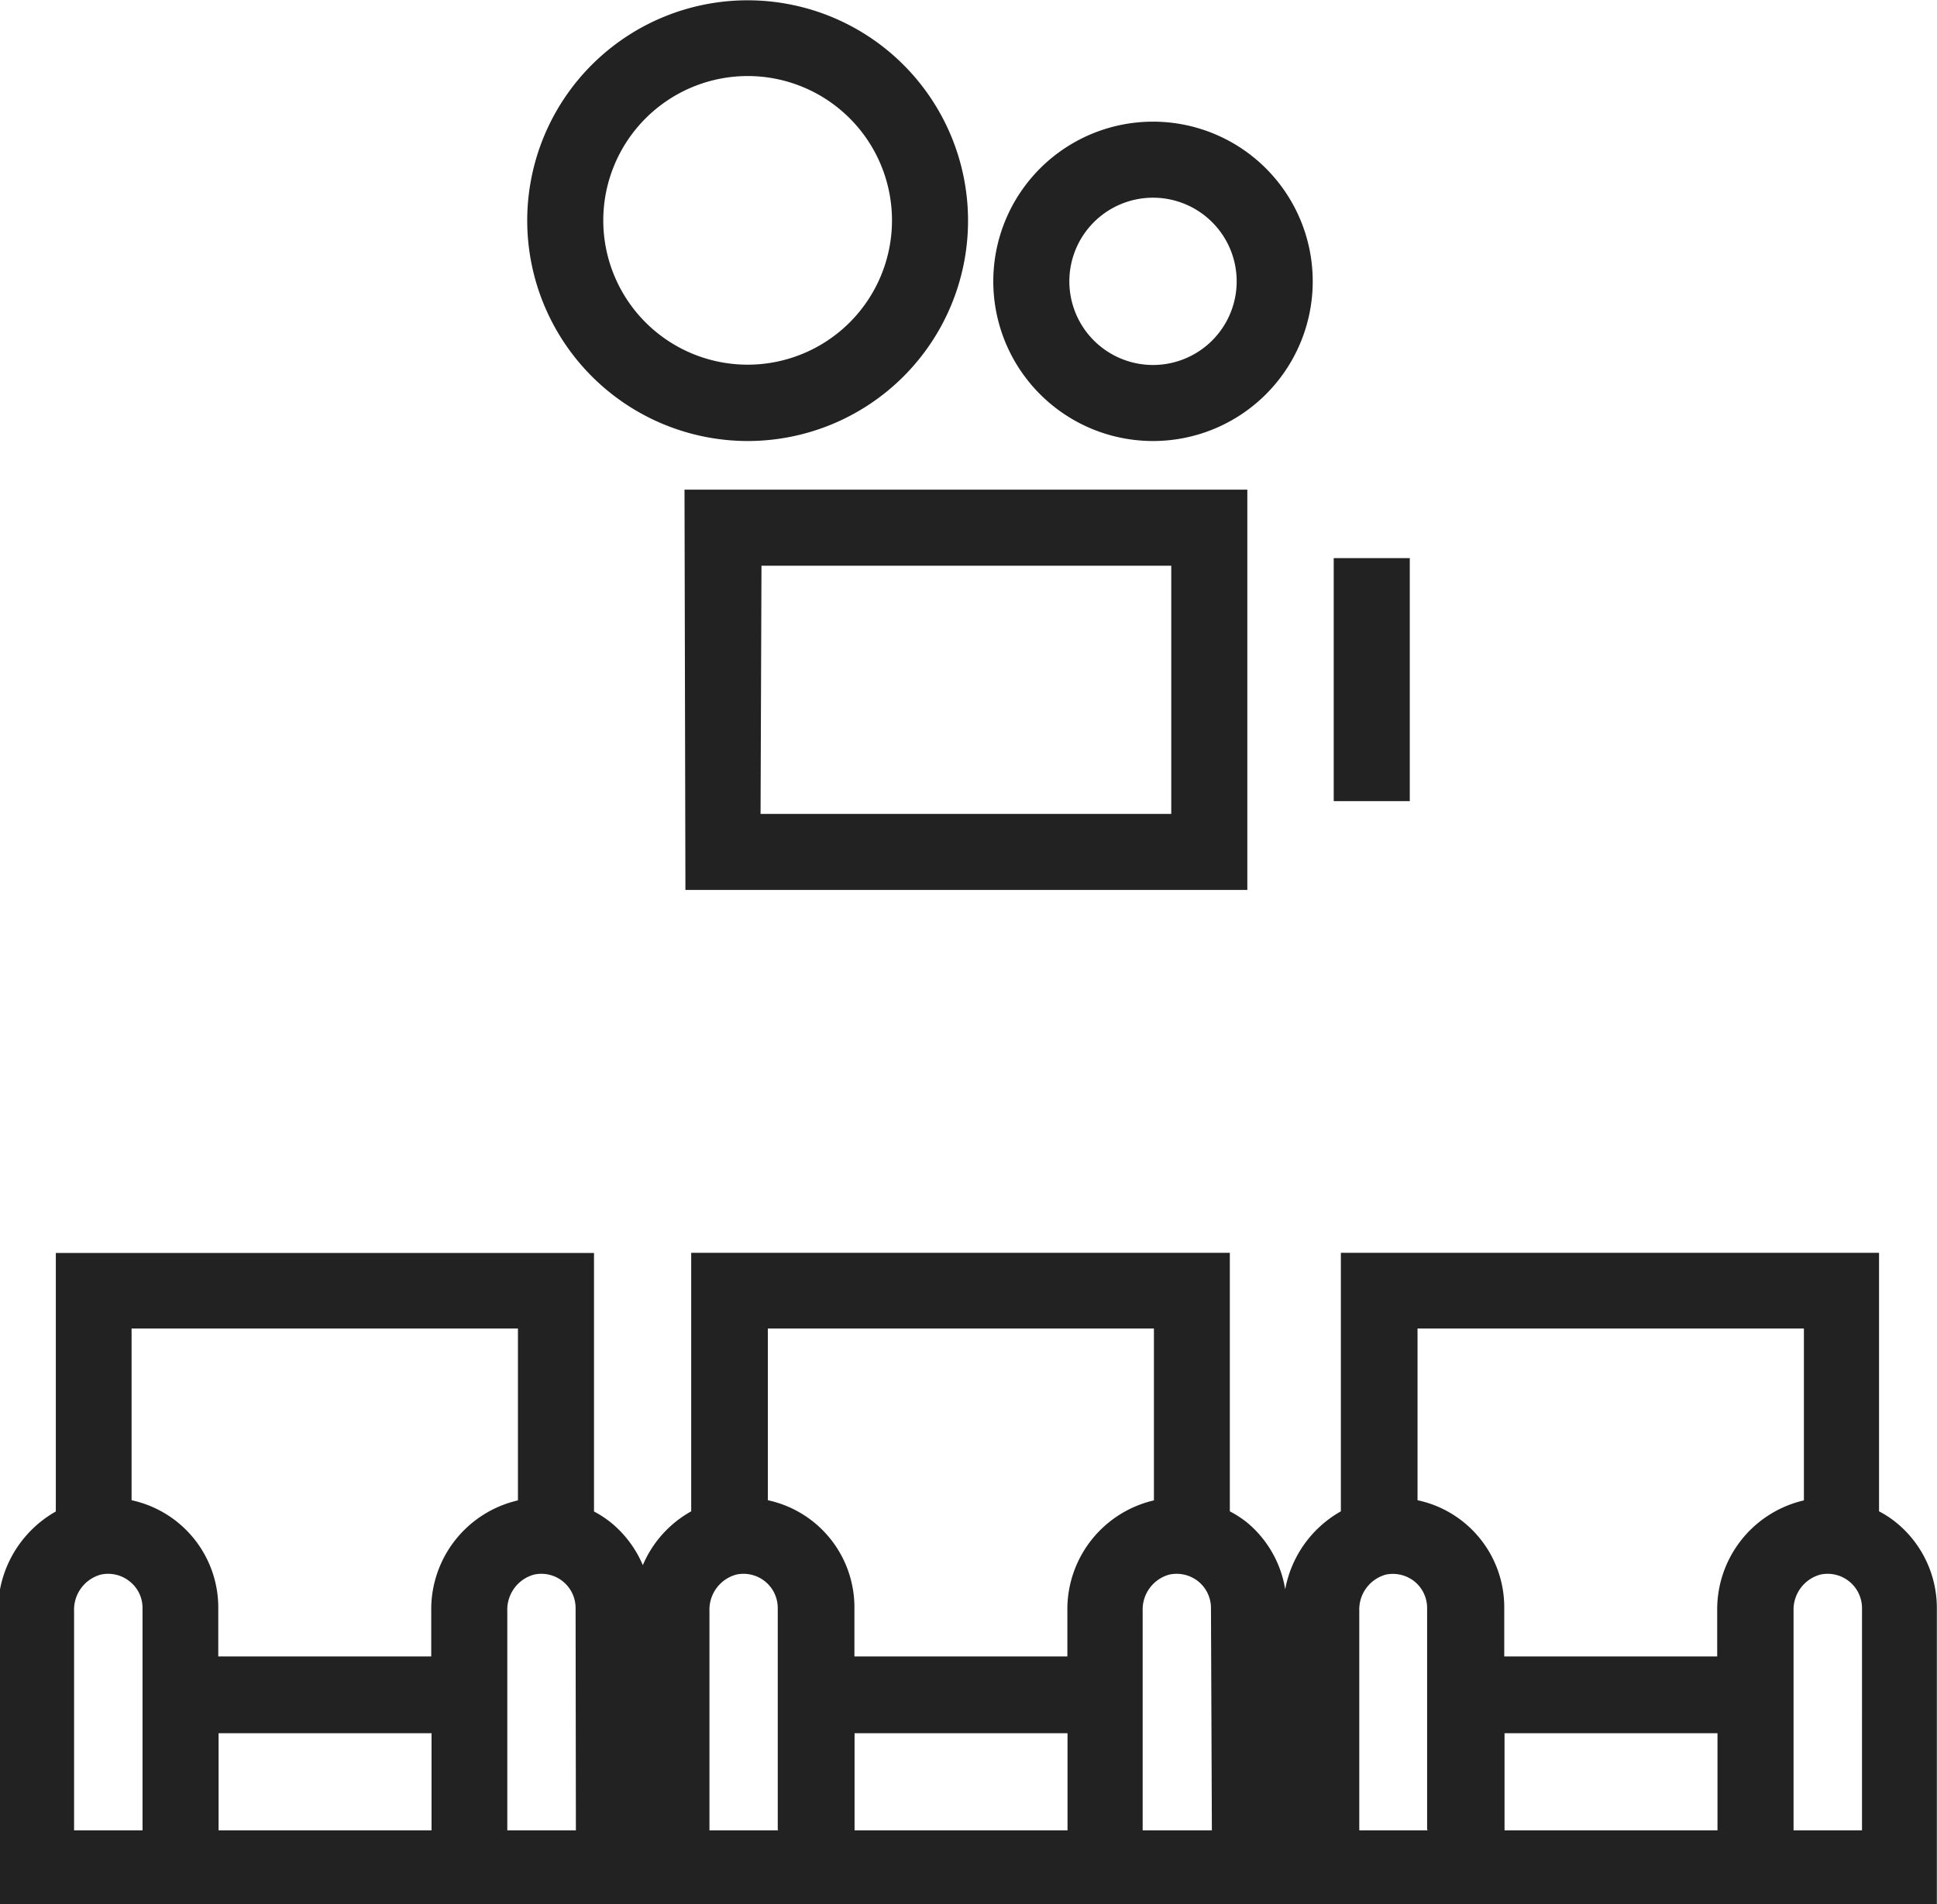
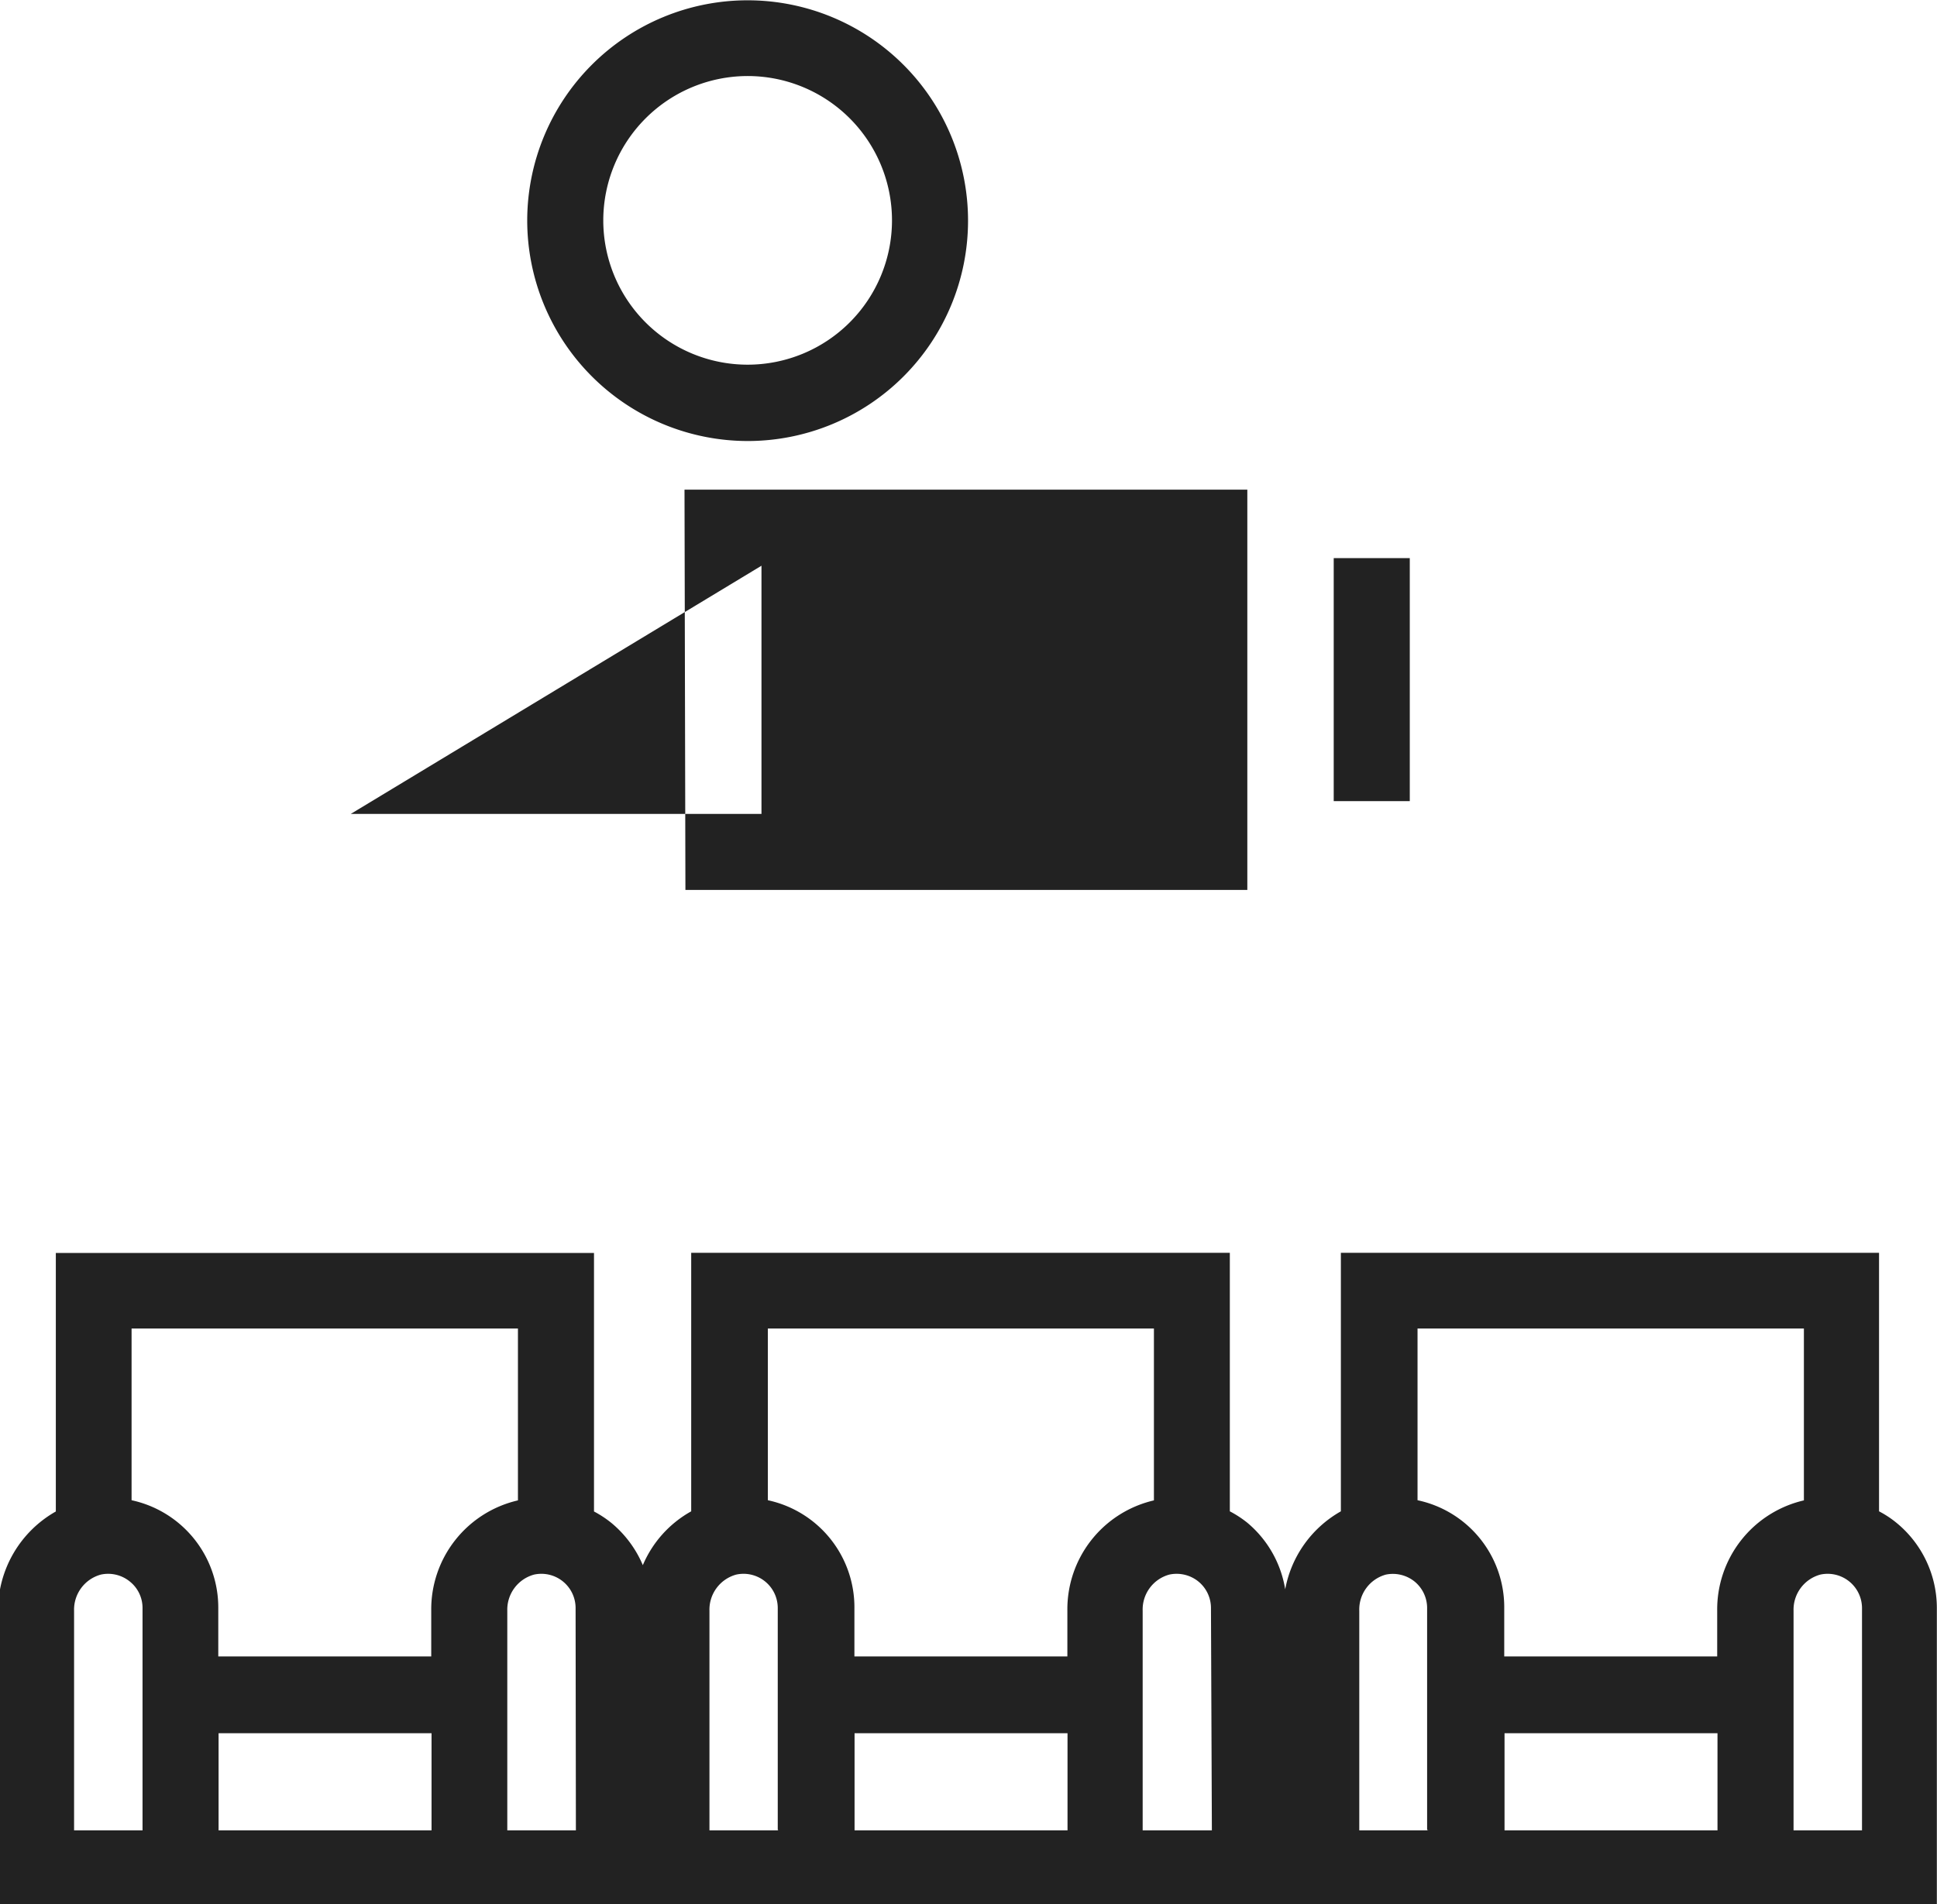
<svg xmlns="http://www.w3.org/2000/svg" id="Capa_2" data-name="Capa 2" viewBox="0 0 127.34 125.2">
  <path d="M124.67,100.13a6.6,6.6,0,0,0-1.14-.75v-17H88.15v17a7.44,7.44,0,0,0-3.66,5.13A7.21,7.21,0,0,0,82,100.13a7.09,7.09,0,0,0-1.15-.75v-17H45.44v17a7.32,7.32,0,0,0-3.18,3.54,7.3,7.3,0,0,0-2.07-2.78,7,7,0,0,0-1.14-.75v-17H3.67v17a7.48,7.48,0,0,0-3.8,6.55v19.41H127.33V105.74A7.24,7.24,0,0,0,124.67,100.13ZM34.05,87.36v11.3a7.35,7.35,0,0,0-5.7,7.26v3h-14v-3.2a7.22,7.22,0,0,0-5.7-7.07V87.36Zm-24.68,33H4.87V105.92a2.39,2.39,0,0,1,1.76-2.38,2.26,2.26,0,0,1,1.91.46,2.22,2.22,0,0,1,.83,1.74v14.59Zm19,0h-14v-6.39h14Zm9.49,0H33.35V105.92a2.39,2.39,0,0,1,1.76-2.38,2.25,2.25,0,0,1,2.73,2.2Zm38-33v11.3a7.35,7.35,0,0,0-5.69,7.26v3h-14v-3.2a7.2,7.2,0,0,0-5.69-7.07V87.36Zm-24.68,33H46.64V105.92a2.39,2.39,0,0,1,1.76-2.38,2.25,2.25,0,0,1,2.73,2.2v14.59Zm19,0h-14v-6.39h14Zm9.49,0H75.12V105.92a2.38,2.38,0,0,1,1.75-2.38,2.28,2.28,0,0,1,1.92.46,2.25,2.25,0,0,1,.82,1.74Zm38.92-33v11.3a7.36,7.36,0,0,0-5.7,7.26v3h-14v-3.2a7.19,7.19,0,0,0-5.7-7.07V87.36Zm-24.68,33H89.36V105.92a2.38,2.38,0,0,1,1.75-2.38A2.28,2.28,0,0,1,93,104a2.25,2.25,0,0,1,.82,1.74v14.59Zm19,0h-14v-6.39h14Zm9.5,0h-4.5V105.92a2.39,2.39,0,0,1,1.76-2.38,2.26,2.26,0,0,1,2.74,2.2Z" fill="#222" />
  <path d="M49.15,29A14.49,14.49,0,1,0,34.66,14.49,14.51,14.51,0,0,0,49.15,29Zm0-24a9.49,9.49,0,1,1-9.49,9.49A9.5,9.5,0,0,1,49.15,5Z" fill="#222" />
-   <path d="M75.79,29A10.5,10.5,0,1,0,65.3,18.48,10.5,10.5,0,0,0,75.79,29Zm0-16a5.5,5.5,0,1,1-5.49,5.49A5.5,5.5,0,0,1,75.79,13Z" fill="#222" />
-   <path d="M45.06,58.52H82V32.2h-37Zm5-21.32H77V53.52h-27Z" fill="#222" />
+   <path d="M45.06,58.52H82V32.2h-37Zm5-21.32V53.52h-27Z" fill="#222" />
  <rect x="87.68" y="36.7" width="5" height="15.98" fill="#222" />
</svg>